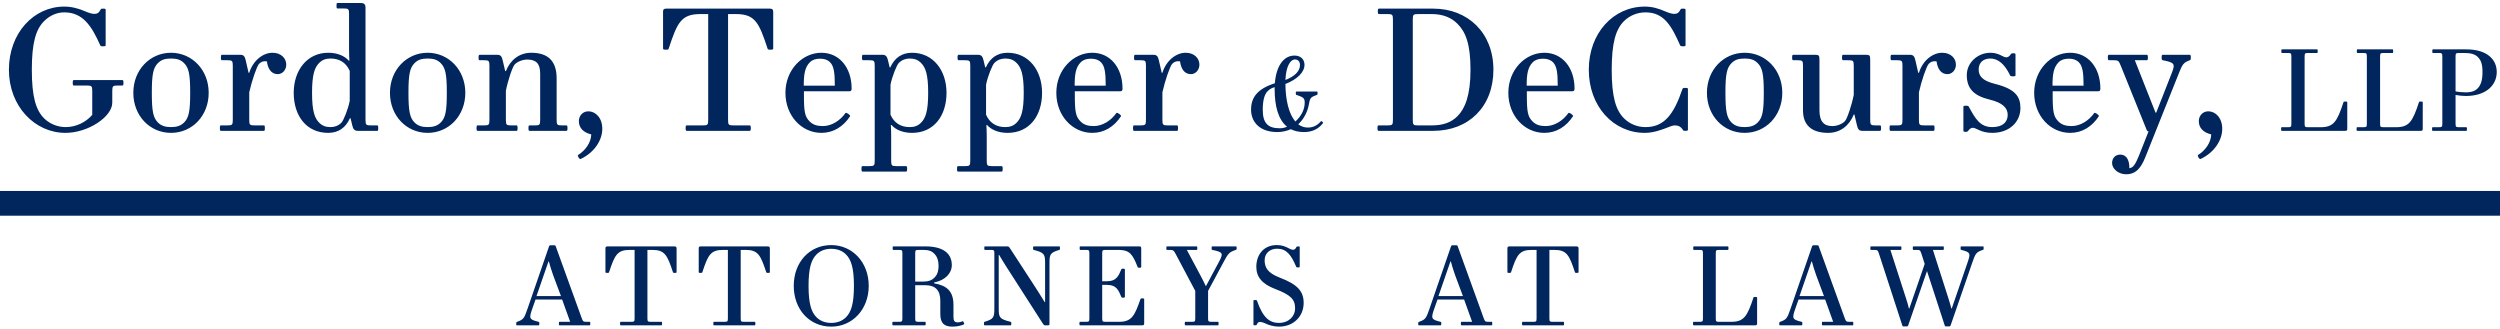
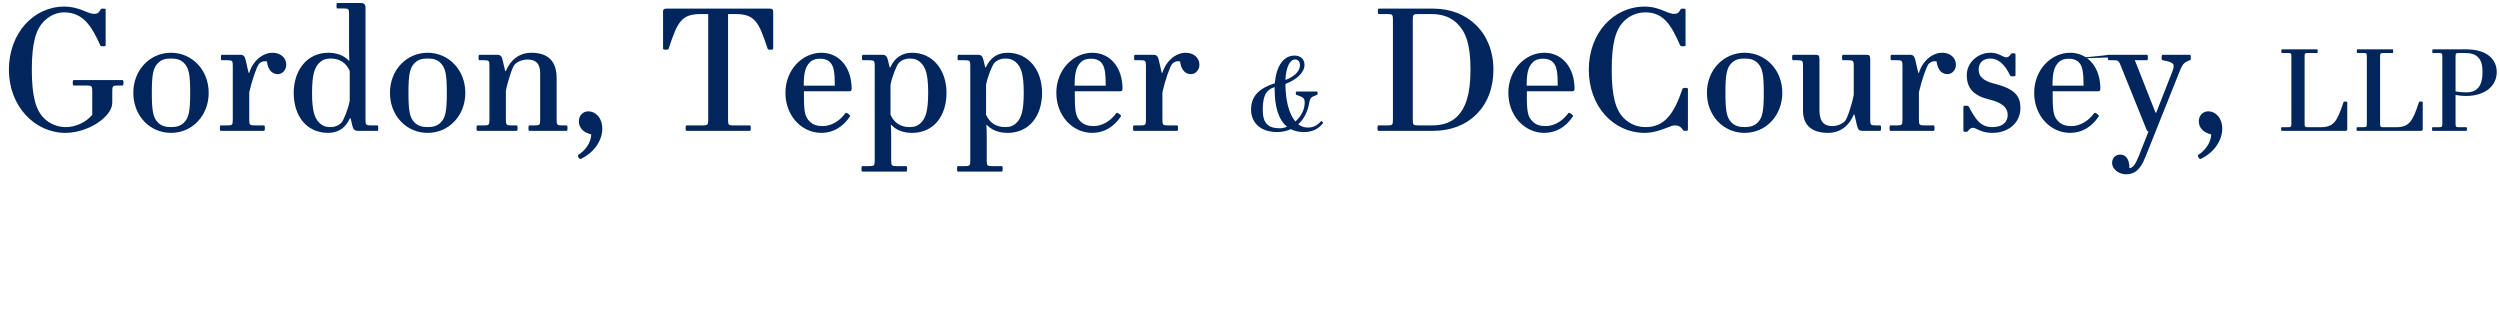
<svg xmlns="http://www.w3.org/2000/svg" width="707px" height="93px" viewBox="0 0 707 93" version="1.1">
  <title>original (79)</title>
  <desc>Created with Sketch.</desc>
  <g id="Page-1" stroke="none" stroke-width="1" fill="none" fill-rule="evenodd">
    <g id="original-(79)" fill="#01265D" fill-rule="nonzero">
-       <path d="M2.52,19.72 C2.52,9.352 9.528,1.864 18.168,1.864 C20.28,1.864 22.248,2.392 24.216,3.256 C25.08,3.64 26.088,3.928 26.616,3.928 C27.528,3.928 27.96,3.64 28.44,2.728 C28.536,2.536 28.584,2.44 29.16,2.44 C29.736,2.44 29.88,2.536 29.88,2.728 L29.88,12.808 C29.88,13 29.736,13.096 29.16,13.096 C28.584,13.096 28.44,13 28.344,12.808 C25.896,7.288 23.4,3.496 18.168,3.496 C16.104,3.496 14.088,4.36 12.456,5.992 C10.152,8.296 9,12.088 9,19.72 C9,27.352 10.152,31.144 12.456,33.448 C14.088,35.08 16.392,35.944 18.552,35.944 C21.576,35.944 24.36,34.504 26.088,32.488 L26.088,25.768 C26.088,24.328 25.944,24.184 24.504,24.184 L20.856,24.184 C20.664,24.184 20.568,23.992 20.568,23.416 C20.568,22.84 20.664,22.648 20.856,22.648 L34.632,22.648 C34.824,22.648 34.92,22.84 34.92,23.416 C34.92,23.992 34.824,24.184 34.632,24.184 L33.336,24.184 C31.896,24.184 31.752,24.328 31.752,25.768 L31.752,29.032 C31.752,33.016 24.936,37.576 18.504,37.576 C9.864,37.576 2.52,30.088 2.52,19.72 Z M59.016,26.248 C59.016,32.728 54.36,37.576 48.36,37.576 C42.36,37.576 37.704,32.728 37.704,26.248 C37.704,19.72 42.456,14.92 48.36,14.92 C54.264,14.92 59.016,19.72 59.016,26.248 Z M42.936,26.248 C42.936,31.48 43.32,33.304 44.664,34.648 C45.576,35.56 46.728,35.944 48.36,35.944 C49.992,35.944 51.144,35.56 52.056,34.648 C53.4,33.304 53.784,31.48 53.784,26.248 C53.784,21.016 53.4,19.192 52.056,17.848 C51.144,16.936 50.136,16.552 48.36,16.552 C46.584,16.552 45.576,16.936 44.664,17.848 C43.32,19.192 42.936,21.016 42.936,26.248 Z M80.952,18.28 C80.952,19.864 79.8,20.968 78.552,20.968 C76.584,20.968 75.72,19.24 75.48,17.368 C75.288,17.32 75.144,17.32 74.856,17.32 C74.376,17.32 73.8,17.512 73.272,18.04 C72.648,18.664 71.208,22.84 70.488,26.104 L70.488,33.88 C70.488,35.32 70.632,35.464 72.072,35.464 L74.664,35.464 C74.808,35.464 74.904,35.608 74.904,36.232 C74.904,36.856 74.808,37 74.664,37 L62.424,37 C62.28,37 62.184,36.856 62.184,36.232 C62.184,35.608 62.28,35.464 62.424,35.464 L64.248,35.464 C65.688,35.464 65.832,35.32 65.832,33.88 L65.832,18.616 C65.832,17.176 65.688,17.032 64.248,17.032 L62.76,17.032 C62.568,17.032 62.472,16.888 62.472,16.264 C62.472,15.64 62.568,15.496 62.76,15.496 L67.992,15.496 C68.952,15.496 69.24,16.024 69.48,17.032 L70.296,20.584 L70.488,20.584 C71.592,17.032 74.424,14.92 77.064,14.92 C79.512,14.92 80.952,16.504 80.952,18.28 Z M83.064,26.248 C83.064,19.816 86.904,14.92 92.808,14.92 C95.4,14.92 97.416,15.784 98.664,17.176 L98.808,17.128 C98.76,16.408 98.712,15.208 98.712,13.912 L98.712,3.976 C98.712,2.536 98.568,2.392 97.128,2.392 L95.4,2.392 C95.208,2.392 95.16,2.2 95.16,1.624 C95.16,1.048 95.208,0.856 95.4,0.856 L102.024,0.856 C102.984,0.856 103.368,1.192 103.368,2.248 L103.368,33.88 C103.368,35.32 103.512,35.464 104.952,35.464 L106.728,35.464 C106.92,35.464 106.968,35.656 106.968,36.232 C106.968,36.808 106.92,37 106.728,37 L101.16,37 C100.2,37 99.864,36.472 99.624,35.464 L99.144,33.448 L98.952,33.448 C97.752,36.136 95.688,37.576 92.808,37.576 C86.664,37.576 83.064,32.776 83.064,26.248 Z M88.248,26.248 C88.248,31.528 89.016,33.448 90.264,34.696 C91.128,35.56 92.088,35.944 93.48,35.944 C94.632,35.944 95.688,35.56 96.552,34.696 C97.128,34.12 98.472,30.856 98.904,28.504 L98.904,20.056 C97.848,17.656 95.928,16.552 93.48,16.552 C92.088,16.552 91.128,16.936 90.264,17.8 C89.016,19.048 88.248,20.968 88.248,26.248 Z M131.592,26.248 C131.592,32.728 126.936,37.576 120.936,37.576 C114.936,37.576 110.28,32.728 110.28,26.248 C110.28,19.72 115.032,14.92 120.936,14.92 C126.84,14.92 131.592,19.72 131.592,26.248 Z M115.512,26.248 C115.512,31.48 115.896,33.304 117.24,34.648 C118.152,35.56 119.304,35.944 120.936,35.944 C122.568,35.944 123.72,35.56 124.632,34.648 C125.976,33.304 126.36,31.48 126.36,26.248 C126.36,21.016 125.976,19.192 124.632,17.848 C123.72,16.936 122.712,16.552 120.936,16.552 C119.16,16.552 118.152,16.936 117.24,17.848 C115.896,19.192 115.512,21.016 115.512,26.248 Z M134.76,36.232 C134.76,35.608 134.856,35.464 135.048,35.464 L136.824,35.464 C138.264,35.464 138.408,35.32 138.408,33.88 L138.408,18.616 C138.408,17.176 138.264,17.032 136.824,17.032 L135.624,17.032 C135.432,17.032 135.336,16.888 135.336,16.264 C135.336,15.688 135.432,15.496 135.624,15.496 L140.664,15.496 C141.624,15.496 141.912,16.024 142.152,17.032 L142.872,20.104 L143.064,20.104 C144.312,16.984 146.808,14.92 150.264,14.92 C154.776,14.92 157.416,17.08 157.416,22.12 L157.416,33.88 C157.416,35.32 157.56,35.464 159,35.464 L160.2,35.464 C160.392,35.464 160.488,35.608 160.488,36.232 C160.488,36.856 160.392,37 160.2,37 L149.736,37 C149.544,37 149.448,36.856 149.448,36.232 C149.448,35.608 149.544,35.464 149.736,35.464 L151.176,35.464 C152.616,35.464 152.76,35.32 152.76,33.88 L152.76,20.824 C152.76,18.04 151.656,16.84 149.112,16.84 C147.816,16.84 146.328,17.416 145.56,18.232 C144.936,18.856 143.592,22.888 143.064,25.672 L143.064,33.88 C143.064,35.32 143.208,35.464 144.648,35.464 L146.088,35.464 C146.28,35.464 146.376,35.608 146.376,36.232 C146.376,36.856 146.28,37 146.088,37 L135.048,37 C134.856,37 134.76,36.856 134.76,36.232 Z M163.704,34.264 C163.704,32.68 164.856,31.48 166.392,31.48 C168.408,31.48 170.328,33.304 170.328,36.424 C170.328,39.784 167.928,43.24 164.184,44.968 C163.848,45.112 163.176,44.008 163.512,43.816 C165.528,42.568 167.16,40.312 167.208,38.008 C164.952,37.48 163.704,36.136 163.704,34.264 Z M193.896,36.232 C193.896,35.656 193.992,35.464 194.184,35.464 L198.696,35.464 C200.136,35.464 200.28,35.32 200.28,33.88 L200.28,3.976 L198.12,3.976 C192.648,3.976 191.544,6.328 189.096,13.768 C189.048,13.96 188.904,14.056 188.328,14.056 C187.752,14.056 187.512,13.96 187.512,13.768 L187.512,3.256 C187.512,2.632 187.8,2.44 188.424,2.44 L217.752,2.44 C218.424,2.44 218.664,2.728 218.664,3.352 L218.664,13.768 C218.664,13.96 218.424,14.056 217.848,14.056 C217.272,14.056 217.128,13.96 217.08,13.768 C214.632,6.328 213.528,3.976 208.056,3.976 L205.896,3.976 L205.896,33.88 C205.896,35.32 206.04,35.464 207.48,35.464 L212.04,35.464 C212.232,35.464 212.328,35.656 212.328,36.232 C212.328,36.808 212.232,37 212.04,37 L194.184,37 C193.992,37 193.896,36.808 193.896,36.232 Z M222.12,26.248 C222.12,19.72 226.92,14.92 232.296,14.92 C237.384,14.92 240.84,19.144 240.84,25.048 C240.84,25.672 240.648,25.816 240.072,25.816 L227.352,25.816 L227.352,26.968 C227.352,31.72 227.64,33.016 228.984,34.36 C229.896,35.272 231.048,35.656 232.68,35.656 C235.176,35.656 237.576,34.12 239.112,31.96 C239.304,31.672 240.6,32.584 240.408,32.872 C238.488,35.8 235.704,37.576 232.296,37.576 C226.68,37.576 222.12,32.728 222.12,26.248 Z M231.912,16.6 C230.712,16.6 229.752,16.888 229.032,17.608 C227.592,19.048 227.304,21.064 227.304,24.232 L236.088,24.232 C236.088,20.488 235.8,18.664 234.744,17.608 C234.024,16.888 233.112,16.6 231.912,16.6 Z M243.624,47.752 C243.624,47.128 243.72,46.984 243.912,46.984 L245.784,46.984 C247.224,46.984 247.368,46.84 247.368,45.4 L247.368,18.616 C247.368,17.176 247.224,17.032 245.784,17.032 L244.056,17.032 C243.864,17.032 243.768,16.84 243.768,16.264 C243.768,15.688 243.864,15.496 244.056,15.496 L249.576,15.496 C250.536,15.496 250.872,16.024 251.112,17.032 L251.592,19.048 L251.784,19.048 C252.984,16.36 255.048,14.92 257.928,14.92 C263.832,14.92 267.672,19.816 267.672,26.248 C267.672,32.776 264.072,37.576 257.928,37.576 C255.336,37.576 253.32,36.712 252.072,35.32 L251.928,35.368 C251.976,36.088 252.024,37.288 252.024,38.584 L252.024,45.4 C252.024,46.84 252.168,46.984 253.608,46.984 L256.248,46.984 C256.44,46.984 256.536,47.128 256.536,47.752 C256.536,48.376 256.44,48.52 256.248,48.52 L243.912,48.52 C243.72,48.52 243.624,48.376 243.624,47.752 Z M262.488,26.248 C262.488,20.968 261.72,19.048 260.472,17.8 C259.608,16.936 258.648,16.552 257.256,16.552 C256.104,16.552 255.048,16.936 254.184,17.8 C253.608,18.376 252.264,21.64 251.832,23.992 L251.832,32.44 C252.888,34.84 254.808,35.944 257.256,35.944 C258.648,35.944 259.608,35.56 260.472,34.696 C261.72,33.448 262.488,31.528 262.488,26.248 Z M270.648,47.752 C270.648,47.128 270.744,46.984 270.936,46.984 L272.808,46.984 C274.248,46.984 274.392,46.84 274.392,45.4 L274.392,18.616 C274.392,17.176 274.248,17.032 272.808,17.032 L271.08,17.032 C270.888,17.032 270.792,16.84 270.792,16.264 C270.792,15.688 270.888,15.496 271.08,15.496 L276.6,15.496 C277.56,15.496 277.896,16.024 278.136,17.032 L278.616,19.048 L278.808,19.048 C280.008,16.36 282.072,14.92 284.952,14.92 C290.856,14.92 294.696,19.816 294.696,26.248 C294.696,32.776 291.096,37.576 284.952,37.576 C282.36,37.576 280.344,36.712 279.096,35.32 L278.952,35.368 C279,36.088 279.048,37.288 279.048,38.584 L279.048,45.4 C279.048,46.84 279.192,46.984 280.632,46.984 L283.272,46.984 C283.464,46.984 283.56,47.128 283.56,47.752 C283.56,48.376 283.464,48.52 283.272,48.52 L270.936,48.52 C270.744,48.52 270.648,48.376 270.648,47.752 Z M289.512,26.248 C289.512,20.968 288.744,19.048 287.496,17.8 C286.632,16.936 285.672,16.552 284.28,16.552 C283.128,16.552 282.072,16.936 281.208,17.8 C280.632,18.376 279.288,21.64 278.856,23.992 L278.856,32.44 C279.912,34.84 281.832,35.944 284.28,35.944 C285.672,35.944 286.632,35.56 287.496,34.696 C288.744,33.448 289.512,31.528 289.512,26.248 Z M298.728,26.248 C298.728,19.72 303.528,14.92 308.904,14.92 C313.992,14.92 317.448,19.144 317.448,25.048 C317.448,25.672 317.256,25.816 316.68,25.816 L303.96,25.816 L303.96,26.968 C303.96,31.72 304.248,33.016 305.592,34.36 C306.504,35.272 307.656,35.656 309.288,35.656 C311.784,35.656 314.184,34.12 315.72,31.96 C315.912,31.672 317.208,32.584 317.016,32.872 C315.096,35.8 312.312,37.576 308.904,37.576 C303.288,37.576 298.728,32.728 298.728,26.248 Z M308.52,16.6 C307.32,16.6 306.36,16.888 305.64,17.608 C304.2,19.048 303.912,21.064 303.912,24.232 L312.696,24.232 C312.696,20.488 312.408,18.664 311.352,17.608 C310.632,16.888 309.72,16.6 308.52,16.6 Z M339.192,18.28 C339.192,19.864 338.04,20.968 336.792,20.968 C334.824,20.968 333.96,19.24 333.72,17.368 C333.528,17.32 333.384,17.32 333.096,17.32 C332.616,17.32 332.04,17.512 331.512,18.04 C330.888,18.664 329.448,22.84 328.728,26.104 L328.728,33.88 C328.728,35.32 328.872,35.464 330.312,35.464 L332.904,35.464 C333.048,35.464 333.144,35.608 333.144,36.232 C333.144,36.856 333.048,37 332.904,37 L320.664,37 C320.52,37 320.424,36.856 320.424,36.232 C320.424,35.608 320.52,35.464 320.664,35.464 L322.488,35.464 C323.928,35.464 324.072,35.32 324.072,33.88 L324.072,18.616 C324.072,17.176 323.928,17.032 322.488,17.032 L321,17.032 C320.808,17.032 320.712,16.888 320.712,16.264 C320.712,15.64 320.808,15.496 321,15.496 L326.232,15.496 C327.192,15.496 327.48,16.024 327.72,17.032 L328.536,20.584 L328.728,20.584 C329.832,17.032 332.664,14.92 335.304,14.92 C337.752,14.92 339.192,16.504 339.192,18.28 Z M353.801,30.997 C353.801,27.604 355.541,25.139 360.529,23.544 C360.906,18.759 362.936,15.714 366.097,15.714 C367.808,15.714 368.91,16.758 368.91,18.324 C368.91,20.383 366.938,22.413 363.516,23.747 C363.545,28.329 364.502,32.244 366.329,34.361 C367.866,32.998 368.968,31.084 368.968,29.083 C368.968,27.836 368.765,27.546 366.619,26.821 C366.503,26.792 366.445,26.705 366.445,26.357 C366.445,26.009 366.503,25.893 366.619,25.893 L372.448,25.893 C372.564,25.893 372.622,26.009 372.622,26.357 C372.622,26.705 372.564,26.763 372.448,26.821 C370.621,27.488 370.476,27.662 370.157,29.489 C369.78,31.635 368.736,33.665 367.141,35.144 C367.924,35.753 368.823,36.072 369.838,36.072 C371.462,36.072 372.564,35.434 373.579,34.274 C373.724,34.129 374.275,34.651 374.159,34.796 C372.767,36.623 370.911,37.348 368.765,37.348 C367.315,37.348 366.068,37.058 365.053,36.536 C363.922,37.029 362.646,37.348 361.225,37.348 C356.15,37.348 353.801,34.419 353.801,30.997 Z M361.892,36.275 C362.588,36.275 363.284,36.13 363.98,35.84 C361.457,33.81 360.471,29.924 360.471,25.255 L360.471,24.646 C359.514,24.907 358.992,25.284 358.441,25.835 C357.629,26.647 357.107,28.329 357.107,30.997 C357.107,33.027 357.484,34.303 358.354,35.173 C359.05,35.869 360.181,36.275 361.892,36.275 Z M366.242,16.816 C364.908,16.816 363.69,18.73 363.516,22.616 C365.865,21.717 367.634,20.267 367.634,18.411 C367.634,17.425 367.083,16.816 366.242,16.816 Z M389.552,36.232 C389.552,35.656 389.648,35.464 389.84,35.464 L392.336,35.464 C393.776,35.464 393.92,35.32 393.92,33.88 L393.92,5.56 C393.92,4.12 393.776,3.976 392.336,3.976 L389.936,3.976 C389.744,3.976 389.648,3.784 389.648,3.208 C389.648,2.632 389.744,2.44 389.936,2.44 L405.344,2.44 C415.088,2.44 422.336,9.256 422.336,19.72 C422.336,30.184 415.328,37 405.344,37 L389.84,37 C389.648,37 389.552,36.808 389.552,36.232 Z M415.856,19.72 C415.856,12.472 414.512,9.064 412.16,6.712 C410.432,4.984 408.08,3.976 404.864,3.976 L401.12,3.976 C399.68,3.976 399.536,4.12 399.536,5.56 L399.536,33.88 C399.536,35.32 399.68,35.464 401.12,35.464 L404.864,35.464 C408.176,35.464 410.432,34.6 412.16,32.872 C414.32,30.712 415.856,26.968 415.856,19.72 Z M426.56,26.248 C426.56,19.72 431.36,14.92 436.736,14.92 C441.824,14.92 445.28,19.144 445.28,25.048 C445.28,25.672 445.088,25.816 444.512,25.816 L431.792,25.816 L431.792,26.968 C431.792,31.72 432.08,33.016 433.424,34.36 C434.336,35.272 435.488,35.656 437.12,35.656 C439.616,35.656 442.016,34.12 443.552,31.96 C443.744,31.672 445.04,32.584 444.848,32.872 C442.928,35.8 440.144,37.576 436.736,37.576 C431.12,37.576 426.56,32.728 426.56,26.248 Z M436.352,16.6 C435.152,16.6 434.192,16.888 433.472,17.608 C432.032,19.048 431.744,21.064 431.744,24.232 L440.528,24.232 C440.528,20.488 440.24,18.664 439.184,17.608 C438.464,16.888 437.552,16.6 436.352,16.6 Z M449.312,19.72 C449.312,9.352 456.272,1.864 465.152,1.864 C467.264,1.864 469.04,2.392 471.008,3.256 C471.872,3.64 472.88,3.928 473.408,3.928 C474.32,3.928 474.752,3.64 475.232,2.728 C475.328,2.536 475.376,2.44 475.952,2.44 C476.528,2.44 476.672,2.536 476.672,2.728 L476.672,12.808 C476.672,13 476.528,13.096 475.952,13.096 C475.376,13.096 475.232,13 475.136,12.808 C472.688,7.288 470.576,3.496 465.344,3.496 C463.088,3.496 460.88,4.36 459.248,5.992 C456.944,8.296 455.792,12.088 455.792,19.72 C455.792,27.352 456.944,31.144 459.248,33.448 C460.88,35.08 463.088,35.944 465.344,35.944 C470.576,35.944 473.312,32.488 475.808,25.144 C475.856,24.952 476.048,24.856 476.624,24.856 C477.2,24.856 477.344,24.952 477.344,25.144 L477.344,36.712 C477.344,36.904 477.2,37 476.624,37 C476.048,37 476,36.904 475.904,36.712 C475.328,35.8 474.608,35.464 473.696,35.464 C473.072,35.464 472.448,35.704 471.872,35.944 C470.144,36.616 467.744,37.576 465.152,37.576 C456.272,37.576 449.312,30.088 449.312,19.72 Z M504.032,26.248 C504.032,32.728 499.376,37.576 493.376,37.576 C487.376,37.576 482.72,32.728 482.72,26.248 C482.72,19.72 487.472,14.92 493.376,14.92 C499.28,14.92 504.032,19.72 504.032,26.248 Z M487.952,26.248 C487.952,31.48 488.336,33.304 489.68,34.648 C490.592,35.56 491.744,35.944 493.376,35.944 C495.008,35.944 496.16,35.56 497.072,34.648 C498.416,33.304 498.8,31.48 498.8,26.248 C498.8,21.016 498.416,19.192 497.072,17.848 C496.16,16.936 495.152,16.552 493.376,16.552 C491.6,16.552 490.592,16.936 489.68,17.848 C488.336,19.192 487.952,21.016 487.952,26.248 Z M518.192,35.656 C519.488,35.656 520.976,35.08 521.744,34.264 C522.368,33.64 523.712,29.608 524.24,26.824 L524.24,18.616 C524.24,17.176 524.096,17.032 522.656,17.032 L521.216,17.032 C521.024,17.032 520.928,16.888 520.928,16.264 C520.928,15.64 521.024,15.496 521.216,15.496 L527.6,15.496 C528.752,15.496 528.896,15.64 528.896,17.032 L528.896,33.88 C528.896,35.32 529.04,35.464 530.48,35.464 L531.68,35.464 C531.872,35.464 531.968,35.608 531.968,36.232 C531.968,36.808 531.872,37 531.68,37 L526.64,37 C525.68,37 525.392,36.472 525.152,35.464 L524.432,32.392 L524.24,32.392 C522.992,35.512 520.448,37.576 516.992,37.576 C512.768,37.576 509.888,35.752 509.888,31.24 L509.888,18.616 C509.888,17.176 509.744,17.032 508.304,17.032 L507.104,17.032 C506.912,17.032 506.816,16.888 506.816,16.264 C506.816,15.64 506.912,15.496 507.104,15.496 L513.248,15.496 C514.4,15.496 514.544,15.64 514.544,17.032 L514.544,31.192 C514.544,34.504 515.936,35.656 518.192,35.656 Z M553.136,18.28 C553.136,19.864 551.984,20.968 550.736,20.968 C548.768,20.968 547.904,19.24 547.664,17.368 C547.472,17.32 547.328,17.32 547.04,17.32 C546.56,17.32 545.984,17.512 545.456,18.04 C544.832,18.664 543.392,22.84 542.672,26.104 L542.672,33.88 C542.672,35.32 542.816,35.464 544.256,35.464 L546.848,35.464 C546.992,35.464 547.088,35.608 547.088,36.232 C547.088,36.856 546.992,37 546.848,37 L534.608,37 C534.464,37 534.368,36.856 534.368,36.232 C534.368,35.608 534.464,35.464 534.608,35.464 L536.432,35.464 C537.872,35.464 538.016,35.32 538.016,33.88 L538.016,18.616 C538.016,17.176 537.872,17.032 536.432,17.032 L534.944,17.032 C534.752,17.032 534.656,16.888 534.656,16.264 C534.656,15.64 534.752,15.496 534.944,15.496 L540.176,15.496 C541.136,15.496 541.424,16.024 541.664,17.032 L542.48,20.584 L542.672,20.584 C543.776,17.032 546.608,14.92 549.248,14.92 C551.696,14.92 553.136,16.504 553.136,18.28 Z M556.208,21.208 C556.208,17.704 559.328,14.92 562.88,14.92 C565.376,14.92 566.384,16.216 567.392,16.216 C567.872,16.216 568.304,15.88 568.64,15.352 C568.784,15.16 568.88,15.064 569.264,15.064 C569.84,15.064 569.984,15.16 569.984,15.352 L569.984,21.304 C569.984,21.496 569.84,21.592 569.264,21.592 C568.688,21.592 568.544,21.496 568.448,21.304 C566.96,18.184 565.088,16.552 562.88,16.552 C560.816,16.552 559.568,17.752 559.568,19.624 C559.568,21.544 560.672,22.84 564.128,23.704 C569.888,25.144 571.376,27.256 571.376,30.568 C571.376,34.408 568.352,37.576 563.408,37.576 C560.144,37.576 558.944,36.136 557.888,36.136 C557.504,36.136 556.976,36.424 556.592,37 C556.448,37.192 556.352,37.288 555.968,37.288 C555.392,37.288 555.248,37.192 555.248,37 L555.248,30.184 C555.248,29.992 555.392,29.896 555.968,29.896 C556.544,29.896 556.688,29.992 556.784,30.184 C558.656,33.64 560,35.944 563.408,35.944 C566.432,35.944 567.776,34.456 567.776,32.488 C567.776,30.616 566.48,29.08 562.688,28.168 C558.08,27.064 556.208,24.952 556.208,21.208 Z M575.264,26.248 C575.264,19.72 580.064,14.92 585.44,14.92 C590.528,14.92 593.984,19.144 593.984,25.048 C593.984,25.672 593.792,25.816 593.216,25.816 L580.496,25.816 L580.496,26.968 C580.496,31.72 580.784,33.016 582.128,34.36 C583.04,35.272 584.192,35.656 585.824,35.656 C588.32,35.656 590.72,34.12 592.256,31.96 C592.448,31.672 593.744,32.584 593.552,32.872 C591.632,35.8 588.848,37.576 585.44,37.576 C579.824,37.576 575.264,32.728 575.264,26.248 Z M585.056,16.6 C583.856,16.6 582.896,16.888 582.176,17.608 C580.736,19.048 580.448,21.064 580.448,24.232 L589.232,24.232 C589.232,20.488 588.944,18.664 587.888,17.608 C587.168,16.888 586.256,16.6 585.056,16.6 Z M596.096,16.264 C596.096,15.688 596.192,15.496 596.384,15.496 L607.136,15.496 C607.328,15.496 607.424,15.688 607.424,16.264 C607.424,16.84 607.328,17.032 607.136,17.032 L603.728,17.032 L609.584,31.864 L609.776,31.864 L614.144,20.728 C615.152,18.136 615.152,17.704 611.6,17.032 C611.408,16.984 611.312,16.84 611.312,16.264 C611.312,15.688 611.408,15.496 611.6,15.496 L619.28,15.496 C619.472,15.496 619.568,15.688 619.568,16.264 C619.568,16.84 619.472,16.984 619.28,17.032 C617.456,17.704 617.168,18.184 616.064,21.016 L606.704,44.44 C605.312,47.944 603.728,49.288 601.28,49.288 C598.976,49.288 597.296,47.656 597.296,46.12 C597.296,44.728 598.208,43.72 599.6,43.72 C601.184,43.72 602.192,44.968 602.192,47.56 C603.152,47.464 603.824,46.696 604.88,44.056 L607.616,37.144 C607.328,37.144 607.232,37.048 607.088,36.76 L599.744,18.568 C599.168,17.128 599.024,17.032 597.584,17.032 L596.384,17.032 C596.192,17.032 596.096,16.84 596.096,16.264 Z M621.824,34.264 C621.824,32.68 622.976,31.48 624.512,31.48 C626.528,31.48 628.448,33.304 628.448,36.424 C628.448,39.784 626.048,43.24 622.304,44.968 C621.968,45.112 621.296,44.008 621.632,43.816 C623.648,42.568 625.28,40.312 625.328,38.008 C623.072,37.48 621.824,36.136 621.824,34.264 Z M645.088,36.488 C645.088,36.072 645.152,35.976 645.28,35.976 L646.944,35.976 C647.904,35.976 648,35.88 648,34.92 L648,16.04 C648,15.08 647.904,14.984 646.944,14.984 L645.344,14.984 C645.216,14.984 645.152,14.888 645.152,14.472 C645.152,14.056 645.216,13.96 645.344,13.96 L655.264,13.96 C655.392,13.96 655.456,14.056 655.456,14.472 C655.456,14.888 655.392,14.984 655.264,14.984 L652.8,14.984 C651.84,14.984 651.744,15.08 651.744,16.04 L651.744,34.92 C651.744,35.88 651.84,35.976 652.8,35.976 L656.224,35.976 C659.968,35.976 660.928,34.408 662.752,28.872 C662.784,28.744 662.88,28.712 663.296,28.712 C663.68,28.712 663.808,28.776 663.808,28.904 L663.808,36.392 C663.808,36.84 663.712,37 663.264,37 L645.28,37 C645.152,37 645.088,36.904 645.088,36.488 Z M666.432,36.488 C666.432,36.072 666.496,35.976 666.624,35.976 L668.288,35.976 C669.248,35.976 669.344,35.88 669.344,34.92 L669.344,16.04 C669.344,15.08 669.248,14.984 668.288,14.984 L666.688,14.984 C666.56,14.984 666.496,14.888 666.496,14.472 C666.496,14.056 666.56,13.96 666.688,13.96 L676.608,13.96 C676.736,13.96 676.8,14.056 676.8,14.472 C676.8,14.888 676.736,14.984 676.608,14.984 L674.144,14.984 C673.184,14.984 673.088,15.08 673.088,16.04 L673.088,34.92 C673.088,35.88 673.184,35.976 674.144,35.976 L677.568,35.976 C681.312,35.976 682.272,34.408 684.096,28.872 C684.128,28.744 684.224,28.712 684.64,28.712 C685.024,28.712 685.152,28.776 685.152,28.904 L685.152,36.392 C685.152,36.84 685.056,37 684.608,37 L666.624,37 C666.496,37 666.432,36.904 666.432,36.488 Z M706.08,20.36 C706.08,24.168 702.976,27.144 697.312,27.144 C696.512,27.144 695.424,27.048 694.432,26.856 L694.432,34.92 C694.432,35.88 694.528,35.976 695.488,35.976 L697.472,35.976 C697.6,35.976 697.664,36.104 697.664,36.488 C697.664,36.872 697.6,37 697.472,37 L687.968,37 C687.84,37 687.776,36.872 687.776,36.488 C687.776,36.104 687.84,35.976 687.968,35.976 L689.632,35.976 C690.592,35.976 690.688,35.88 690.688,34.92 L690.688,16.04 C690.688,15.08 690.592,14.984 689.632,14.984 L688.032,14.984 C687.904,14.984 687.84,14.856 687.84,14.472 C687.84,14.088 687.904,13.96 688.032,13.96 L697.472,13.96 C703.328,13.96 706.08,16.808 706.08,20.36 Z M702.048,20.36 C702.048,17.992 701.568,16.968 700.672,16.072 C700,15.4 698.816,14.984 697.024,14.984 L695.488,14.984 C694.528,14.984 694.432,15.08 694.432,16.04 L694.432,25.832 C695.008,25.992 696.512,26.12 697.312,26.12 C699.072,26.12 700.032,25.64 700.608,25.064 C701.536,24.136 702.048,22.824 702.048,20.36 Z" id="Gordon,Tepper&amp;DeCoursey,LLP" />
-       <path d="M145.987,91.504 C145.987,91.132 146.049,91.07 146.235,91.008 C148.095,90.357 148.25,89.985 149.18,87.319 L155.287,69.618 C155.349,69.463 155.473,69.37 155.628,69.37 L156.837,69.37 C157.023,69.37 157.085,69.432 157.147,69.618 L164.525,90.016 C164.866,90.946 164.99,91.008 165.92,91.008 L166.788,91.008 C166.881,91.008 166.943,91.132 166.943,91.504 C166.943,91.876 166.881,92 166.788,92 L158.201,92 C158.108,92 158.046,91.876 158.046,91.504 C158.046,91.132 158.108,91.008 158.232,91.008 L161.239,91.008 L158.976,84.715 L151.443,84.715 L150.482,87.443 C149.583,90.047 149.645,90.357 152.311,91.008 C152.466,91.039 152.528,91.132 152.528,91.504 C152.528,91.876 152.466,92 152.342,92 L146.142,92 C146.018,92 145.987,91.876 145.987,91.504 Z M155.101,73.958 L151.722,83.723 L158.635,83.723 L156.434,77.833 C156.062,76.779 155.442,74.888 155.225,73.958 L155.101,73.958 Z M175.342,91.504 C175.342,91.132 175.404,91.008 175.528,91.008 L178.442,91.008 C179.372,91.008 179.465,90.915 179.465,89.985 L179.465,70.672 L178.07,70.672 C174.536,70.672 173.823,72.191 172.242,76.996 C172.211,77.12 172.118,77.182 171.746,77.182 C171.374,77.182 171.219,77.12 171.219,76.996 L171.219,70.207 C171.219,69.804 171.405,69.68 171.808,69.68 L190.749,69.68 C191.183,69.68 191.338,69.866 191.338,70.269 L191.338,76.996 C191.338,77.12 191.183,77.182 190.811,77.182 C190.439,77.182 190.346,77.12 190.315,76.996 C188.734,72.191 188.021,70.672 184.487,70.672 L183.092,70.672 L183.092,89.985 C183.092,90.915 183.185,91.008 184.115,91.008 L187.06,91.008 C187.184,91.008 187.246,91.132 187.246,91.504 C187.246,91.876 187.184,92 187.06,92 L175.528,92 C175.404,92 175.342,91.876 175.342,91.504 Z M201.721,91.504 C201.721,91.132 201.783,91.008 201.907,91.008 L204.821,91.008 C205.751,91.008 205.844,90.915 205.844,89.985 L205.844,70.672 L204.449,70.672 C200.915,70.672 200.202,72.191 198.621,76.996 C198.59,77.12 198.497,77.182 198.125,77.182 C197.753,77.182 197.598,77.12 197.598,76.996 L197.598,70.207 C197.598,69.804 197.784,69.68 198.187,69.68 L217.128,69.68 C217.562,69.68 217.717,69.866 217.717,70.269 L217.717,76.996 C217.717,77.12 217.562,77.182 217.19,77.182 C216.818,77.182 216.725,77.12 216.694,76.996 C215.113,72.191 214.4,70.672 210.866,70.672 L209.471,70.672 L209.471,89.985 C209.471,90.915 209.564,91.008 210.494,91.008 L213.439,91.008 C213.563,91.008 213.625,91.132 213.625,91.504 C213.625,91.876 213.563,92 213.439,92 L201.907,92 C201.783,92 201.721,91.876 201.721,91.504 Z M224.473,80.84 C224.473,74.144 228.937,69.308 235.075,69.308 C241.027,69.308 245.677,74.144 245.677,80.84 C245.677,87.536 241.027,92.372 235.075,92.372 C228.937,92.372 224.473,87.536 224.473,80.84 Z M228.658,80.84 C228.658,85.769 229.402,88.218 230.89,89.706 C231.944,90.76 233.339,91.318 235.075,91.318 C236.811,91.318 238.206,90.76 239.26,89.706 C240.748,88.218 241.492,85.769 241.492,80.84 C241.492,75.911 240.748,73.462 239.26,71.974 C238.206,70.92 236.811,70.362 235.075,70.362 C233.339,70.362 231.944,70.92 230.89,71.974 C229.402,73.462 228.658,75.911 228.658,80.84 Z M269.173,74.981 C269.173,77.275 267.283,79.29 264.183,79.879 L264.183,80.127 C267.685,80.747 269.639,82.266 269.639,86.234 L269.639,89.613 C269.639,90.667 269.887,91.163 270.848,91.163 C271.312,91.163 271.87,91.008 272.243,90.853 C272.459,90.76 272.8,91.628 272.615,91.721 C271.995,92.031 270.755,92.372 269.39,92.372 C267.19,92.372 265.918,91.566 265.918,88.807 L265.918,85.025 C265.918,82.08 264.493,80.654 261.671,80.654 L258.82,80.654 L258.82,89.985 C258.82,90.915 258.913,91.008 259.842,91.008 L261.61,91.008 C261.733,91.008 261.796,91.132 261.796,91.504 C261.796,91.876 261.733,92 261.61,92 L252.526,92 C252.403,92 252.34,91.876 252.34,91.504 C252.34,91.132 252.403,91.008 252.526,91.008 L254.169,91.008 C255.1,91.008 255.192,90.915 255.192,89.985 L255.192,71.695 C255.192,70.765 255.1,70.672 254.169,70.672 L252.619,70.672 C252.495,70.672 252.434,70.548 252.434,70.176 C252.434,69.804 252.495,69.68 252.619,69.68 L261.733,69.68 C267.003,69.68 269.173,71.881 269.173,74.981 Z M265.423,75.167 C265.423,73.493 264.896,72.408 264.214,71.726 C263.531,71.044 262.663,70.672 261.175,70.672 L259.842,70.672 C258.913,70.672 258.82,70.765 258.82,71.695 L258.82,79.631 L261.175,79.631 C262.57,79.631 263.562,79.228 264.276,78.515 C264.957,77.833 265.423,76.841 265.423,75.167 Z M278.255,91.504 C278.255,91.132 278.317,91.039 278.44,91.008 C280.983,90.233 281.2,89.799 281.2,87.257 L281.2,71.695 C281.2,70.765 281.106,70.672 280.176,70.672 L278.534,70.672 C278.409,70.672 278.348,70.548 278.348,70.176 C278.348,69.804 278.409,69.68 278.534,69.68 L284.92,69.68 C285.199,69.68 285.353,69.804 285.539,70.083 L291.957,79.941 C293.166,81.801 294.281,83.537 295.428,85.428 L295.553,85.428 L295.553,74.423 C295.553,71.881 295.336,71.447 292.329,70.672 C292.204,70.641 292.142,70.548 292.142,70.176 C292.142,69.804 292.204,69.68 292.329,69.68 L299.582,69.68 C299.707,69.68 299.769,69.804 299.769,70.176 C299.769,70.548 299.707,70.641 299.582,70.672 C297.01,71.447 296.793,71.881 296.793,74.423 L296.793,91.535 C296.793,91.783 296.762,92 296.452,92 L295.553,92 C295.274,92 295.118,91.845 294.995,91.628 L284.61,75.446 C283.959,74.423 283.183,73.183 282.563,72.098 L282.44,72.098 L282.44,87.257 C282.44,89.799 282.656,90.233 285.818,91.008 C285.942,91.039 286.005,91.132 286.005,91.504 C286.005,91.876 285.942,92 285.818,92 L278.44,92 C278.317,92 278.255,91.876 278.255,91.504 Z M305.253,91.504 C305.253,91.101 305.315,91.008 305.44,91.008 L307.051,91.008 C307.981,91.008 308.075,90.915 308.075,89.985 L308.075,71.695 C308.075,70.765 307.981,70.672 307.051,70.672 L305.502,70.672 C305.377,70.672 305.315,70.548 305.315,70.145 C305.315,69.742 305.377,69.68 305.502,69.68 L322.211,69.68 C322.644,69.68 322.738,69.835 322.738,70.269 L322.738,75.508 C322.738,75.663 322.644,75.725 322.241,75.725 C321.839,75.725 321.776,75.663 321.714,75.508 C320.32,71.881 319.421,70.672 316.32,70.672 L312.724,70.672 C311.795,70.672 311.702,70.765 311.702,71.695 L311.702,79.538 L312.973,79.538 C315.887,79.538 316.351,77.864 317.096,76.19 C317.158,76.035 317.188,75.973 317.591,75.973 C317.995,75.973 318.118,76.035 318.118,76.19 L318.118,83.94 C318.118,84.095 317.995,84.188 317.591,84.188 C317.188,84.188 317.158,84.095 317.096,83.94 C316.351,82.266 315.887,80.561 313.003,80.561 L311.702,80.561 L311.702,89.985 C311.702,90.915 311.795,91.008 312.724,91.008 L316.507,91.008 C320.134,91.008 320.909,89.148 322.521,84.591 C322.582,84.436 322.644,84.374 323.048,84.374 C323.45,84.374 323.575,84.436 323.575,84.591 L323.575,91.411 C323.575,91.845 323.481,92 323.048,92 L305.44,92 C305.315,92 305.253,91.907 305.253,91.504 Z M329.834,70.176 C329.834,69.773 329.897,69.68 330.021,69.68 L338.421,69.68 C338.546,69.68 338.608,69.773 338.608,70.176 C338.608,70.579 338.546,70.672 338.421,70.672 L335.632,70.672 L339.507,77.926 C339.909,78.67 340.56,79.941 340.964,80.84 L341.087,80.84 L344.622,74.237 C346.017,71.633 345.986,71.323 342.824,70.672 C342.7,70.641 342.637,70.548 342.637,70.176 C342.637,69.773 342.7,69.68 342.824,69.68 L349.55,69.68 C349.675,69.68 349.736,69.773 349.736,70.176 C349.736,70.548 349.675,70.61 349.488,70.672 C347.536,71.323 347.318,71.695 345.892,74.361 L341.646,82.266 L341.646,89.985 C341.646,90.915 341.738,91.008 342.668,91.008 L344.435,91.008 C344.56,91.008 344.622,91.101 344.622,91.504 C344.622,91.907 344.56,92 344.435,92 L335.228,92 C335.104,92 335.043,91.907 335.043,91.504 C335.043,91.101 335.104,91.008 335.228,91.008 L336.995,91.008 C337.925,91.008 338.019,90.915 338.019,89.985 L338.019,82.266 L332.408,71.695 C331.911,70.765 331.695,70.672 330.764,70.672 L330.021,70.672 C329.897,70.672 329.834,70.579 329.834,70.176 Z M355.284,75.446 C355.284,72.098 357.329,69.308 361.05,69.308 C362.538,69.308 363.467,69.68 364.615,70.3 C365.017,70.517 365.358,70.641 365.668,70.641 C366.072,70.641 366.32,70.455 366.63,69.866 C366.692,69.742 366.723,69.68 367.094,69.68 C367.466,69.68 367.56,69.742 367.56,69.866 L367.56,75.446 C367.56,75.57 367.466,75.632 367.094,75.632 C366.723,75.632 366.63,75.57 366.567,75.446 C365.142,72.036 363.777,70.331 361.173,70.331 C359.096,70.331 357.639,71.664 357.639,73.555 C357.639,75.632 358.445,77.182 361.918,78.515 C366.909,80.406 368.675,82.359 368.675,85.676 C368.675,89.458 365.824,92.372 361.7,92.372 C360.212,92.372 358.817,91.969 357.485,91.318 C357.113,91.132 356.616,91.039 356.337,91.039 C355.997,91.039 355.717,91.101 355.408,91.814 C355.346,91.938 355.315,92 354.942,92 C354.57,92 354.478,91.938 354.478,91.814 L354.478,85.025 C354.478,84.901 354.57,84.839 354.942,84.839 C355.315,84.839 355.438,84.901 355.469,85.025 C357.175,89.985 359.159,91.318 361.67,91.318 C364.553,91.318 366.257,89.334 366.257,87.257 C366.257,84.653 365.048,83.413 360.584,81.708 C356.957,80.313 355.284,78.36 355.284,75.446 Z M401.065,91.504 C401.065,91.132 401.127,91.07 401.312,91.008 C403.173,90.357 403.327,89.985 404.257,87.319 L410.365,69.618 C410.426,69.463 410.55,69.37 410.705,69.37 L411.914,69.37 C412.101,69.37 412.163,69.432 412.224,69.618 L419.603,90.016 C419.943,90.946 420.067,91.008 420.998,91.008 L421.865,91.008 C421.959,91.008 422.021,91.132 422.021,91.504 C422.021,91.876 421.959,92 421.865,92 L413.279,92 C413.185,92 413.123,91.876 413.123,91.504 C413.123,91.132 413.185,91.008 413.31,91.008 L416.317,91.008 L414.053,84.715 L406.521,84.715 L405.56,87.443 C404.661,90.047 404.723,90.357 407.389,91.008 C407.543,91.039 407.606,91.132 407.606,91.504 C407.606,91.876 407.543,92 407.42,92 L401.219,92 C401.096,92 401.065,91.876 401.065,91.504 Z M410.178,73.958 L406.8,83.723 L413.712,83.723 L411.512,77.833 C411.139,76.779 410.519,74.888 410.303,73.958 L410.178,73.958 Z M430.42,91.504 C430.42,91.132 430.481,91.008 430.606,91.008 L433.519,91.008 C434.45,91.008 434.543,90.915 434.543,89.985 L434.543,70.672 L433.147,70.672 C429.613,70.672 428.901,72.191 427.32,76.996 C427.288,77.12 427.195,77.182 426.824,77.182 C426.452,77.182 426.296,77.12 426.296,76.996 L426.296,70.207 C426.296,69.804 426.483,69.68 426.885,69.68 L445.827,69.68 C446.26,69.68 446.416,69.866 446.416,70.269 L446.416,76.996 C446.416,77.12 446.26,77.182 445.889,77.182 C445.517,77.182 445.423,77.12 445.392,76.996 C443.812,72.191 443.099,70.672 439.565,70.672 L438.17,70.672 L438.17,89.985 C438.17,90.915 438.262,91.008 439.192,91.008 L442.137,91.008 C442.262,91.008 442.324,91.132 442.324,91.504 C442.324,91.876 442.262,92 442.137,92 L430.606,92 C430.481,92 430.42,91.876 430.42,91.504 Z M478.774,91.504 C478.774,91.101 478.836,91.008 478.96,91.008 L480.572,91.008 C481.502,91.008 481.595,90.915 481.595,89.985 L481.595,71.695 C481.595,70.765 481.502,70.672 480.572,70.672 L479.022,70.672 C478.898,70.672 478.836,70.579 478.836,70.176 C478.836,69.773 478.898,69.68 479.022,69.68 L488.632,69.68 C488.756,69.68 488.818,69.773 488.818,70.176 C488.818,70.579 488.756,70.672 488.632,70.672 L486.245,70.672 C485.315,70.672 485.222,70.765 485.222,71.695 L485.222,89.985 C485.222,90.915 485.315,91.008 486.245,91.008 L489.562,91.008 C493.189,91.008 494.119,89.489 495.886,84.126 C495.917,84.002 496.01,83.971 496.413,83.971 C496.785,83.971 496.909,84.033 496.909,84.157 L496.909,91.411 C496.909,91.845 496.816,92 496.382,92 L478.96,92 C478.836,92 478.774,91.907 478.774,91.504 Z M503.169,91.504 C503.169,91.132 503.231,91.07 503.417,91.008 C505.277,90.357 505.432,89.985 506.362,87.319 L512.469,69.618 C512.531,69.463 512.655,69.37 512.81,69.37 L514.019,69.37 C514.205,69.37 514.267,69.432 514.329,69.618 L521.707,90.016 C522.048,90.946 522.172,91.008 523.102,91.008 L523.97,91.008 C524.063,91.008 524.125,91.132 524.125,91.504 C524.125,91.876 524.063,92 523.97,92 L515.383,92 C515.29,92 515.228,91.876 515.228,91.504 C515.228,91.132 515.29,91.008 515.414,91.008 L518.421,91.008 L516.158,84.715 L508.625,84.715 L507.664,87.443 C506.765,90.047 506.827,90.357 509.493,91.008 C509.648,91.039 509.71,91.132 509.71,91.504 C509.71,91.876 509.648,92 509.524,92 L503.324,92 C503.2,92 503.169,91.876 503.169,91.504 Z M512.283,73.958 L508.904,83.723 L515.817,83.723 L513.616,77.833 C513.244,76.779 512.624,74.888 512.407,73.958 L512.283,73.958 Z M540.925,70.176 C540.925,69.804 540.987,69.68 541.08,69.68 L549.574,69.68 C549.667,69.68 549.729,69.804 549.729,70.176 C549.729,70.548 549.667,70.672 549.543,70.672 L546.629,70.672 L551.031,84.436 C551.372,85.49 551.589,86.296 551.837,87.226 L551.961,87.226 L556.425,74.237 C557.324,71.633 557.262,71.323 554.658,70.672 C554.503,70.641 554.441,70.548 554.441,70.176 C554.441,69.804 554.503,69.68 554.627,69.68 L560.827,69.68 C560.951,69.68 560.982,69.804 560.982,70.176 C560.982,70.548 560.92,70.61 560.734,70.672 C558.812,71.323 558.657,71.695 557.727,74.361 L551.62,92.062 C551.558,92.217 551.434,92.31 551.279,92.31 L550.287,92.31 C550.101,92.31 550.039,92.248 549.977,92.062 L544.955,76.655 L539.623,92.062 C539.561,92.217 539.437,92.31 539.282,92.31 L538.29,92.31 C538.104,92.31 538.042,92.248 537.98,92.062 L531.346,71.664 C531.036,70.734 530.912,70.672 529.982,70.672 L529.083,70.672 C528.99,70.672 528.928,70.548 528.928,70.176 C528.928,69.804 528.99,69.68 529.083,69.68 L537.577,69.68 C537.67,69.68 537.732,69.804 537.732,70.176 C537.732,70.548 537.67,70.672 537.546,70.672 L534.601,70.672 L539.034,84.405 C539.375,85.459 539.623,86.296 539.84,87.226 L539.964,87.226 L544.304,74.64 L543.343,71.664 C543.033,70.734 542.909,70.672 541.979,70.672 L541.08,70.672 C540.987,70.672 540.925,70.548 540.925,70.176 Z" id="ATTORNEYSATLAW" />
-       <rect id="Rectangle" x="0" y="54" width="707" height="7" />
+       <path d="M2.52,19.72 C2.52,9.352 9.528,1.864 18.168,1.864 C20.28,1.864 22.248,2.392 24.216,3.256 C25.08,3.64 26.088,3.928 26.616,3.928 C27.528,3.928 27.96,3.64 28.44,2.728 C28.536,2.536 28.584,2.44 29.16,2.44 C29.736,2.44 29.88,2.536 29.88,2.728 L29.88,12.808 C29.88,13 29.736,13.096 29.16,13.096 C28.584,13.096 28.44,13 28.344,12.808 C25.896,7.288 23.4,3.496 18.168,3.496 C16.104,3.496 14.088,4.36 12.456,5.992 C10.152,8.296 9,12.088 9,19.72 C9,27.352 10.152,31.144 12.456,33.448 C14.088,35.08 16.392,35.944 18.552,35.944 C21.576,35.944 24.36,34.504 26.088,32.488 L26.088,25.768 C26.088,24.328 25.944,24.184 24.504,24.184 L20.856,24.184 C20.664,24.184 20.568,23.992 20.568,23.416 C20.568,22.84 20.664,22.648 20.856,22.648 L34.632,22.648 C34.824,22.648 34.92,22.84 34.92,23.416 C34.92,23.992 34.824,24.184 34.632,24.184 L33.336,24.184 C31.896,24.184 31.752,24.328 31.752,25.768 L31.752,29.032 C31.752,33.016 24.936,37.576 18.504,37.576 C9.864,37.576 2.52,30.088 2.52,19.72 Z M59.016,26.248 C59.016,32.728 54.36,37.576 48.36,37.576 C42.36,37.576 37.704,32.728 37.704,26.248 C37.704,19.72 42.456,14.92 48.36,14.92 C54.264,14.92 59.016,19.72 59.016,26.248 Z M42.936,26.248 C42.936,31.48 43.32,33.304 44.664,34.648 C45.576,35.56 46.728,35.944 48.36,35.944 C49.992,35.944 51.144,35.56 52.056,34.648 C53.4,33.304 53.784,31.48 53.784,26.248 C53.784,21.016 53.4,19.192 52.056,17.848 C51.144,16.936 50.136,16.552 48.36,16.552 C46.584,16.552 45.576,16.936 44.664,17.848 C43.32,19.192 42.936,21.016 42.936,26.248 Z M80.952,18.28 C80.952,19.864 79.8,20.968 78.552,20.968 C76.584,20.968 75.72,19.24 75.48,17.368 C75.288,17.32 75.144,17.32 74.856,17.32 C74.376,17.32 73.8,17.512 73.272,18.04 C72.648,18.664 71.208,22.84 70.488,26.104 L70.488,33.88 C70.488,35.32 70.632,35.464 72.072,35.464 L74.664,35.464 C74.808,35.464 74.904,35.608 74.904,36.232 C74.904,36.856 74.808,37 74.664,37 L62.424,37 C62.28,37 62.184,36.856 62.184,36.232 C62.184,35.608 62.28,35.464 62.424,35.464 L64.248,35.464 C65.688,35.464 65.832,35.32 65.832,33.88 L65.832,18.616 C65.832,17.176 65.688,17.032 64.248,17.032 L62.76,17.032 C62.568,17.032 62.472,16.888 62.472,16.264 C62.472,15.64 62.568,15.496 62.76,15.496 L67.992,15.496 C68.952,15.496 69.24,16.024 69.48,17.032 L70.296,20.584 L70.488,20.584 C71.592,17.032 74.424,14.92 77.064,14.92 C79.512,14.92 80.952,16.504 80.952,18.28 Z M83.064,26.248 C83.064,19.816 86.904,14.92 92.808,14.92 C95.4,14.92 97.416,15.784 98.664,17.176 L98.808,17.128 C98.76,16.408 98.712,15.208 98.712,13.912 L98.712,3.976 C98.712,2.536 98.568,2.392 97.128,2.392 L95.4,2.392 C95.208,2.392 95.16,2.2 95.16,1.624 C95.16,1.048 95.208,0.856 95.4,0.856 L102.024,0.856 C102.984,0.856 103.368,1.192 103.368,2.248 L103.368,33.88 C103.368,35.32 103.512,35.464 104.952,35.464 L106.728,35.464 C106.92,35.464 106.968,35.656 106.968,36.232 C106.968,36.808 106.92,37 106.728,37 L101.16,37 C100.2,37 99.864,36.472 99.624,35.464 L99.144,33.448 L98.952,33.448 C97.752,36.136 95.688,37.576 92.808,37.576 C86.664,37.576 83.064,32.776 83.064,26.248 Z M88.248,26.248 C88.248,31.528 89.016,33.448 90.264,34.696 C91.128,35.56 92.088,35.944 93.48,35.944 C94.632,35.944 95.688,35.56 96.552,34.696 C97.128,34.12 98.472,30.856 98.904,28.504 L98.904,20.056 C97.848,17.656 95.928,16.552 93.48,16.552 C92.088,16.552 91.128,16.936 90.264,17.8 C89.016,19.048 88.248,20.968 88.248,26.248 Z M131.592,26.248 C131.592,32.728 126.936,37.576 120.936,37.576 C114.936,37.576 110.28,32.728 110.28,26.248 C110.28,19.72 115.032,14.92 120.936,14.92 C126.84,14.92 131.592,19.72 131.592,26.248 Z M115.512,26.248 C115.512,31.48 115.896,33.304 117.24,34.648 C118.152,35.56 119.304,35.944 120.936,35.944 C122.568,35.944 123.72,35.56 124.632,34.648 C125.976,33.304 126.36,31.48 126.36,26.248 C126.36,21.016 125.976,19.192 124.632,17.848 C123.72,16.936 122.712,16.552 120.936,16.552 C119.16,16.552 118.152,16.936 117.24,17.848 C115.896,19.192 115.512,21.016 115.512,26.248 Z M134.76,36.232 C134.76,35.608 134.856,35.464 135.048,35.464 L136.824,35.464 C138.264,35.464 138.408,35.32 138.408,33.88 L138.408,18.616 C138.408,17.176 138.264,17.032 136.824,17.032 L135.624,17.032 C135.432,17.032 135.336,16.888 135.336,16.264 C135.336,15.688 135.432,15.496 135.624,15.496 L140.664,15.496 C141.624,15.496 141.912,16.024 142.152,17.032 L142.872,20.104 L143.064,20.104 C144.312,16.984 146.808,14.92 150.264,14.92 C154.776,14.92 157.416,17.08 157.416,22.12 L157.416,33.88 C157.416,35.32 157.56,35.464 159,35.464 L160.2,35.464 C160.392,35.464 160.488,35.608 160.488,36.232 C160.488,36.856 160.392,37 160.2,37 L149.736,37 C149.544,37 149.448,36.856 149.448,36.232 C149.448,35.608 149.544,35.464 149.736,35.464 L151.176,35.464 C152.616,35.464 152.76,35.32 152.76,33.88 L152.76,20.824 C152.76,18.04 151.656,16.84 149.112,16.84 C147.816,16.84 146.328,17.416 145.56,18.232 C144.936,18.856 143.592,22.888 143.064,25.672 L143.064,33.88 C143.064,35.32 143.208,35.464 144.648,35.464 L146.088,35.464 C146.28,35.464 146.376,35.608 146.376,36.232 C146.376,36.856 146.28,37 146.088,37 L135.048,37 C134.856,37 134.76,36.856 134.76,36.232 Z M163.704,34.264 C163.704,32.68 164.856,31.48 166.392,31.48 C168.408,31.48 170.328,33.304 170.328,36.424 C170.328,39.784 167.928,43.24 164.184,44.968 C163.848,45.112 163.176,44.008 163.512,43.816 C165.528,42.568 167.16,40.312 167.208,38.008 C164.952,37.48 163.704,36.136 163.704,34.264 Z M193.896,36.232 C193.896,35.656 193.992,35.464 194.184,35.464 L198.696,35.464 C200.136,35.464 200.28,35.32 200.28,33.88 L200.28,3.976 L198.12,3.976 C192.648,3.976 191.544,6.328 189.096,13.768 C189.048,13.96 188.904,14.056 188.328,14.056 C187.752,14.056 187.512,13.96 187.512,13.768 L187.512,3.256 C187.512,2.632 187.8,2.44 188.424,2.44 L217.752,2.44 C218.424,2.44 218.664,2.728 218.664,3.352 L218.664,13.768 C218.664,13.96 218.424,14.056 217.848,14.056 C217.272,14.056 217.128,13.96 217.08,13.768 C214.632,6.328 213.528,3.976 208.056,3.976 L205.896,3.976 L205.896,33.88 C205.896,35.32 206.04,35.464 207.48,35.464 L212.04,35.464 C212.232,35.464 212.328,35.656 212.328,36.232 C212.328,36.808 212.232,37 212.04,37 L194.184,37 C193.992,37 193.896,36.808 193.896,36.232 Z M222.12,26.248 C222.12,19.72 226.92,14.92 232.296,14.92 C237.384,14.92 240.84,19.144 240.84,25.048 C240.84,25.672 240.648,25.816 240.072,25.816 L227.352,25.816 L227.352,26.968 C227.352,31.72 227.64,33.016 228.984,34.36 C229.896,35.272 231.048,35.656 232.68,35.656 C235.176,35.656 237.576,34.12 239.112,31.96 C239.304,31.672 240.6,32.584 240.408,32.872 C238.488,35.8 235.704,37.576 232.296,37.576 C226.68,37.576 222.12,32.728 222.12,26.248 Z M231.912,16.6 C230.712,16.6 229.752,16.888 229.032,17.608 C227.592,19.048 227.304,21.064 227.304,24.232 L236.088,24.232 C236.088,20.488 235.8,18.664 234.744,17.608 C234.024,16.888 233.112,16.6 231.912,16.6 Z M243.624,47.752 C243.624,47.128 243.72,46.984 243.912,46.984 L245.784,46.984 C247.224,46.984 247.368,46.84 247.368,45.4 L247.368,18.616 C247.368,17.176 247.224,17.032 245.784,17.032 L244.056,17.032 C243.864,17.032 243.768,16.84 243.768,16.264 C243.768,15.688 243.864,15.496 244.056,15.496 L249.576,15.496 C250.536,15.496 250.872,16.024 251.112,17.032 L251.592,19.048 L251.784,19.048 C252.984,16.36 255.048,14.92 257.928,14.92 C263.832,14.92 267.672,19.816 267.672,26.248 C267.672,32.776 264.072,37.576 257.928,37.576 C255.336,37.576 253.32,36.712 252.072,35.32 L251.928,35.368 C251.976,36.088 252.024,37.288 252.024,38.584 L252.024,45.4 C252.024,46.84 252.168,46.984 253.608,46.984 L256.248,46.984 C256.44,46.984 256.536,47.128 256.536,47.752 C256.536,48.376 256.44,48.52 256.248,48.52 L243.912,48.52 C243.72,48.52 243.624,48.376 243.624,47.752 Z M262.488,26.248 C262.488,20.968 261.72,19.048 260.472,17.8 C259.608,16.936 258.648,16.552 257.256,16.552 C256.104,16.552 255.048,16.936 254.184,17.8 C253.608,18.376 252.264,21.64 251.832,23.992 L251.832,32.44 C252.888,34.84 254.808,35.944 257.256,35.944 C258.648,35.944 259.608,35.56 260.472,34.696 C261.72,33.448 262.488,31.528 262.488,26.248 Z M270.648,47.752 C270.648,47.128 270.744,46.984 270.936,46.984 L272.808,46.984 C274.248,46.984 274.392,46.84 274.392,45.4 L274.392,18.616 C274.392,17.176 274.248,17.032 272.808,17.032 L271.08,17.032 C270.888,17.032 270.792,16.84 270.792,16.264 C270.792,15.688 270.888,15.496 271.08,15.496 L276.6,15.496 C277.56,15.496 277.896,16.024 278.136,17.032 L278.616,19.048 L278.808,19.048 C280.008,16.36 282.072,14.92 284.952,14.92 C290.856,14.92 294.696,19.816 294.696,26.248 C294.696,32.776 291.096,37.576 284.952,37.576 C282.36,37.576 280.344,36.712 279.096,35.32 L278.952,35.368 C279,36.088 279.048,37.288 279.048,38.584 L279.048,45.4 C279.048,46.84 279.192,46.984 280.632,46.984 L283.272,46.984 C283.464,46.984 283.56,47.128 283.56,47.752 C283.56,48.376 283.464,48.52 283.272,48.52 L270.936,48.52 C270.744,48.52 270.648,48.376 270.648,47.752 Z M289.512,26.248 C289.512,20.968 288.744,19.048 287.496,17.8 C286.632,16.936 285.672,16.552 284.28,16.552 C283.128,16.552 282.072,16.936 281.208,17.8 C280.632,18.376 279.288,21.64 278.856,23.992 L278.856,32.44 C279.912,34.84 281.832,35.944 284.28,35.944 C285.672,35.944 286.632,35.56 287.496,34.696 C288.744,33.448 289.512,31.528 289.512,26.248 Z M298.728,26.248 C298.728,19.72 303.528,14.92 308.904,14.92 C313.992,14.92 317.448,19.144 317.448,25.048 C317.448,25.672 317.256,25.816 316.68,25.816 L303.96,25.816 L303.96,26.968 C303.96,31.72 304.248,33.016 305.592,34.36 C306.504,35.272 307.656,35.656 309.288,35.656 C311.784,35.656 314.184,34.12 315.72,31.96 C315.912,31.672 317.208,32.584 317.016,32.872 C315.096,35.8 312.312,37.576 308.904,37.576 C303.288,37.576 298.728,32.728 298.728,26.248 Z M308.52,16.6 C307.32,16.6 306.36,16.888 305.64,17.608 C304.2,19.048 303.912,21.064 303.912,24.232 L312.696,24.232 C312.696,20.488 312.408,18.664 311.352,17.608 C310.632,16.888 309.72,16.6 308.52,16.6 Z M339.192,18.28 C339.192,19.864 338.04,20.968 336.792,20.968 C334.824,20.968 333.96,19.24 333.72,17.368 C333.528,17.32 333.384,17.32 333.096,17.32 C332.616,17.32 332.04,17.512 331.512,18.04 C330.888,18.664 329.448,22.84 328.728,26.104 L328.728,33.88 C328.728,35.32 328.872,35.464 330.312,35.464 L332.904,35.464 C333.048,35.464 333.144,35.608 333.144,36.232 C333.144,36.856 333.048,37 332.904,37 L320.664,37 C320.52,37 320.424,36.856 320.424,36.232 C320.424,35.608 320.52,35.464 320.664,35.464 L322.488,35.464 C323.928,35.464 324.072,35.32 324.072,33.88 L324.072,18.616 C324.072,17.176 323.928,17.032 322.488,17.032 L321,17.032 C320.808,17.032 320.712,16.888 320.712,16.264 C320.712,15.64 320.808,15.496 321,15.496 L326.232,15.496 C327.192,15.496 327.48,16.024 327.72,17.032 L328.536,20.584 L328.728,20.584 C329.832,17.032 332.664,14.92 335.304,14.92 C337.752,14.92 339.192,16.504 339.192,18.28 Z M353.801,30.997 C353.801,27.604 355.541,25.139 360.529,23.544 C360.906,18.759 362.936,15.714 366.097,15.714 C367.808,15.714 368.91,16.758 368.91,18.324 C368.91,20.383 366.938,22.413 363.516,23.747 C363.545,28.329 364.502,32.244 366.329,34.361 C367.866,32.998 368.968,31.084 368.968,29.083 C368.968,27.836 368.765,27.546 366.619,26.821 C366.503,26.792 366.445,26.705 366.445,26.357 C366.445,26.009 366.503,25.893 366.619,25.893 L372.448,25.893 C372.564,25.893 372.622,26.009 372.622,26.357 C372.622,26.705 372.564,26.763 372.448,26.821 C370.621,27.488 370.476,27.662 370.157,29.489 C369.78,31.635 368.736,33.665 367.141,35.144 C367.924,35.753 368.823,36.072 369.838,36.072 C371.462,36.072 372.564,35.434 373.579,34.274 C373.724,34.129 374.275,34.651 374.159,34.796 C372.767,36.623 370.911,37.348 368.765,37.348 C367.315,37.348 366.068,37.058 365.053,36.536 C363.922,37.029 362.646,37.348 361.225,37.348 C356.15,37.348 353.801,34.419 353.801,30.997 Z M361.892,36.275 C362.588,36.275 363.284,36.13 363.98,35.84 C361.457,33.81 360.471,29.924 360.471,25.255 L360.471,24.646 C359.514,24.907 358.992,25.284 358.441,25.835 C357.629,26.647 357.107,28.329 357.107,30.997 C357.107,33.027 357.484,34.303 358.354,35.173 C359.05,35.869 360.181,36.275 361.892,36.275 Z M366.242,16.816 C364.908,16.816 363.69,18.73 363.516,22.616 C365.865,21.717 367.634,20.267 367.634,18.411 C367.634,17.425 367.083,16.816 366.242,16.816 Z M389.552,36.232 C389.552,35.656 389.648,35.464 389.84,35.464 L392.336,35.464 C393.776,35.464 393.92,35.32 393.92,33.88 L393.92,5.56 C393.92,4.12 393.776,3.976 392.336,3.976 L389.936,3.976 C389.744,3.976 389.648,3.784 389.648,3.208 C389.648,2.632 389.744,2.44 389.936,2.44 L405.344,2.44 C415.088,2.44 422.336,9.256 422.336,19.72 C422.336,30.184 415.328,37 405.344,37 L389.84,37 C389.648,37 389.552,36.808 389.552,36.232 Z M415.856,19.72 C415.856,12.472 414.512,9.064 412.16,6.712 C410.432,4.984 408.08,3.976 404.864,3.976 L401.12,3.976 C399.68,3.976 399.536,4.12 399.536,5.56 L399.536,33.88 C399.536,35.32 399.68,35.464 401.12,35.464 L404.864,35.464 C408.176,35.464 410.432,34.6 412.16,32.872 C414.32,30.712 415.856,26.968 415.856,19.72 Z M426.56,26.248 C426.56,19.72 431.36,14.92 436.736,14.92 C441.824,14.92 445.28,19.144 445.28,25.048 C445.28,25.672 445.088,25.816 444.512,25.816 L431.792,25.816 L431.792,26.968 C431.792,31.72 432.08,33.016 433.424,34.36 C434.336,35.272 435.488,35.656 437.12,35.656 C439.616,35.656 442.016,34.12 443.552,31.96 C443.744,31.672 445.04,32.584 444.848,32.872 C442.928,35.8 440.144,37.576 436.736,37.576 C431.12,37.576 426.56,32.728 426.56,26.248 Z M436.352,16.6 C435.152,16.6 434.192,16.888 433.472,17.608 C432.032,19.048 431.744,21.064 431.744,24.232 L440.528,24.232 C440.528,20.488 440.24,18.664 439.184,17.608 C438.464,16.888 437.552,16.6 436.352,16.6 Z M449.312,19.72 C449.312,9.352 456.272,1.864 465.152,1.864 C467.264,1.864 469.04,2.392 471.008,3.256 C471.872,3.64 472.88,3.928 473.408,3.928 C474.32,3.928 474.752,3.64 475.232,2.728 C475.328,2.536 475.376,2.44 475.952,2.44 C476.528,2.44 476.672,2.536 476.672,2.728 L476.672,12.808 C476.672,13 476.528,13.096 475.952,13.096 C475.376,13.096 475.232,13 475.136,12.808 C472.688,7.288 470.576,3.496 465.344,3.496 C463.088,3.496 460.88,4.36 459.248,5.992 C456.944,8.296 455.792,12.088 455.792,19.72 C455.792,27.352 456.944,31.144 459.248,33.448 C460.88,35.08 463.088,35.944 465.344,35.944 C470.576,35.944 473.312,32.488 475.808,25.144 C475.856,24.952 476.048,24.856 476.624,24.856 C477.2,24.856 477.344,24.952 477.344,25.144 L477.344,36.712 C477.344,36.904 477.2,37 476.624,37 C476.048,37 476,36.904 475.904,36.712 C475.328,35.8 474.608,35.464 473.696,35.464 C473.072,35.464 472.448,35.704 471.872,35.944 C470.144,36.616 467.744,37.576 465.152,37.576 C456.272,37.576 449.312,30.088 449.312,19.72 Z M504.032,26.248 C504.032,32.728 499.376,37.576 493.376,37.576 C487.376,37.576 482.72,32.728 482.72,26.248 C482.72,19.72 487.472,14.92 493.376,14.92 C499.28,14.92 504.032,19.72 504.032,26.248 Z M487.952,26.248 C487.952,31.48 488.336,33.304 489.68,34.648 C490.592,35.56 491.744,35.944 493.376,35.944 C495.008,35.944 496.16,35.56 497.072,34.648 C498.416,33.304 498.8,31.48 498.8,26.248 C498.8,21.016 498.416,19.192 497.072,17.848 C496.16,16.936 495.152,16.552 493.376,16.552 C491.6,16.552 490.592,16.936 489.68,17.848 C488.336,19.192 487.952,21.016 487.952,26.248 Z M518.192,35.656 C519.488,35.656 520.976,35.08 521.744,34.264 C522.368,33.64 523.712,29.608 524.24,26.824 L524.24,18.616 C524.24,17.176 524.096,17.032 522.656,17.032 L521.216,17.032 C521.024,17.032 520.928,16.888 520.928,16.264 C520.928,15.64 521.024,15.496 521.216,15.496 L527.6,15.496 C528.752,15.496 528.896,15.64 528.896,17.032 L528.896,33.88 C528.896,35.32 529.04,35.464 530.48,35.464 L531.68,35.464 C531.872,35.464 531.968,35.608 531.968,36.232 C531.968,36.808 531.872,37 531.68,37 L526.64,37 C525.68,37 525.392,36.472 525.152,35.464 L524.432,32.392 L524.24,32.392 C522.992,35.512 520.448,37.576 516.992,37.576 C512.768,37.576 509.888,35.752 509.888,31.24 L509.888,18.616 C509.888,17.176 509.744,17.032 508.304,17.032 L507.104,17.032 C506.912,17.032 506.816,16.888 506.816,16.264 C506.816,15.64 506.912,15.496 507.104,15.496 L513.248,15.496 C514.4,15.496 514.544,15.64 514.544,17.032 L514.544,31.192 C514.544,34.504 515.936,35.656 518.192,35.656 Z M553.136,18.28 C553.136,19.864 551.984,20.968 550.736,20.968 C548.768,20.968 547.904,19.24 547.664,17.368 C547.472,17.32 547.328,17.32 547.04,17.32 C546.56,17.32 545.984,17.512 545.456,18.04 C544.832,18.664 543.392,22.84 542.672,26.104 L542.672,33.88 C542.672,35.32 542.816,35.464 544.256,35.464 L546.848,35.464 C546.992,35.464 547.088,35.608 547.088,36.232 C547.088,36.856 546.992,37 546.848,37 L534.608,37 C534.464,37 534.368,36.856 534.368,36.232 C534.368,35.608 534.464,35.464 534.608,35.464 L536.432,35.464 C537.872,35.464 538.016,35.32 538.016,33.88 L538.016,18.616 C538.016,17.176 537.872,17.032 536.432,17.032 L534.944,17.032 C534.752,17.032 534.656,16.888 534.656,16.264 C534.656,15.64 534.752,15.496 534.944,15.496 L540.176,15.496 C541.136,15.496 541.424,16.024 541.664,17.032 L542.48,20.584 L542.672,20.584 C543.776,17.032 546.608,14.92 549.248,14.92 C551.696,14.92 553.136,16.504 553.136,18.28 Z M556.208,21.208 C556.208,17.704 559.328,14.92 562.88,14.92 C565.376,14.92 566.384,16.216 567.392,16.216 C567.872,16.216 568.304,15.88 568.64,15.352 C568.784,15.16 568.88,15.064 569.264,15.064 C569.84,15.064 569.984,15.16 569.984,15.352 L569.984,21.304 C569.984,21.496 569.84,21.592 569.264,21.592 C568.688,21.592 568.544,21.496 568.448,21.304 C566.96,18.184 565.088,16.552 562.88,16.552 C560.816,16.552 559.568,17.752 559.568,19.624 C559.568,21.544 560.672,22.84 564.128,23.704 C569.888,25.144 571.376,27.256 571.376,30.568 C571.376,34.408 568.352,37.576 563.408,37.576 C560.144,37.576 558.944,36.136 557.888,36.136 C557.504,36.136 556.976,36.424 556.592,37 C556.448,37.192 556.352,37.288 555.968,37.288 C555.392,37.288 555.248,37.192 555.248,37 L555.248,30.184 C555.248,29.992 555.392,29.896 555.968,29.896 C556.544,29.896 556.688,29.992 556.784,30.184 C558.656,33.64 560,35.944 563.408,35.944 C566.432,35.944 567.776,34.456 567.776,32.488 C567.776,30.616 566.48,29.08 562.688,28.168 C558.08,27.064 556.208,24.952 556.208,21.208 Z M575.264,26.248 C575.264,19.72 580.064,14.92 585.44,14.92 C590.528,14.92 593.984,19.144 593.984,25.048 C593.984,25.672 593.792,25.816 593.216,25.816 L580.496,25.816 L580.496,26.968 C580.496,31.72 580.784,33.016 582.128,34.36 C583.04,35.272 584.192,35.656 585.824,35.656 C588.32,35.656 590.72,34.12 592.256,31.96 C592.448,31.672 593.744,32.584 593.552,32.872 C591.632,35.8 588.848,37.576 585.44,37.576 C579.824,37.576 575.264,32.728 575.264,26.248 Z M585.056,16.6 C583.856,16.6 582.896,16.888 582.176,17.608 C580.736,19.048 580.448,21.064 580.448,24.232 L589.232,24.232 C589.232,20.488 588.944,18.664 587.888,17.608 C587.168,16.888 586.256,16.6 585.056,16.6 Z C596.096,15.688 596.192,15.496 596.384,15.496 L607.136,15.496 C607.328,15.496 607.424,15.688 607.424,16.264 C607.424,16.84 607.328,17.032 607.136,17.032 L603.728,17.032 L609.584,31.864 L609.776,31.864 L614.144,20.728 C615.152,18.136 615.152,17.704 611.6,17.032 C611.408,16.984 611.312,16.84 611.312,16.264 C611.312,15.688 611.408,15.496 611.6,15.496 L619.28,15.496 C619.472,15.496 619.568,15.688 619.568,16.264 C619.568,16.84 619.472,16.984 619.28,17.032 C617.456,17.704 617.168,18.184 616.064,21.016 L606.704,44.44 C605.312,47.944 603.728,49.288 601.28,49.288 C598.976,49.288 597.296,47.656 597.296,46.12 C597.296,44.728 598.208,43.72 599.6,43.72 C601.184,43.72 602.192,44.968 602.192,47.56 C603.152,47.464 603.824,46.696 604.88,44.056 L607.616,37.144 C607.328,37.144 607.232,37.048 607.088,36.76 L599.744,18.568 C599.168,17.128 599.024,17.032 597.584,17.032 L596.384,17.032 C596.192,17.032 596.096,16.84 596.096,16.264 Z M621.824,34.264 C621.824,32.68 622.976,31.48 624.512,31.48 C626.528,31.48 628.448,33.304 628.448,36.424 C628.448,39.784 626.048,43.24 622.304,44.968 C621.968,45.112 621.296,44.008 621.632,43.816 C623.648,42.568 625.28,40.312 625.328,38.008 C623.072,37.48 621.824,36.136 621.824,34.264 Z M645.088,36.488 C645.088,36.072 645.152,35.976 645.28,35.976 L646.944,35.976 C647.904,35.976 648,35.88 648,34.92 L648,16.04 C648,15.08 647.904,14.984 646.944,14.984 L645.344,14.984 C645.216,14.984 645.152,14.888 645.152,14.472 C645.152,14.056 645.216,13.96 645.344,13.96 L655.264,13.96 C655.392,13.96 655.456,14.056 655.456,14.472 C655.456,14.888 655.392,14.984 655.264,14.984 L652.8,14.984 C651.84,14.984 651.744,15.08 651.744,16.04 L651.744,34.92 C651.744,35.88 651.84,35.976 652.8,35.976 L656.224,35.976 C659.968,35.976 660.928,34.408 662.752,28.872 C662.784,28.744 662.88,28.712 663.296,28.712 C663.68,28.712 663.808,28.776 663.808,28.904 L663.808,36.392 C663.808,36.84 663.712,37 663.264,37 L645.28,37 C645.152,37 645.088,36.904 645.088,36.488 Z M666.432,36.488 C666.432,36.072 666.496,35.976 666.624,35.976 L668.288,35.976 C669.248,35.976 669.344,35.88 669.344,34.92 L669.344,16.04 C669.344,15.08 669.248,14.984 668.288,14.984 L666.688,14.984 C666.56,14.984 666.496,14.888 666.496,14.472 C666.496,14.056 666.56,13.96 666.688,13.96 L676.608,13.96 C676.736,13.96 676.8,14.056 676.8,14.472 C676.8,14.888 676.736,14.984 676.608,14.984 L674.144,14.984 C673.184,14.984 673.088,15.08 673.088,16.04 L673.088,34.92 C673.088,35.88 673.184,35.976 674.144,35.976 L677.568,35.976 C681.312,35.976 682.272,34.408 684.096,28.872 C684.128,28.744 684.224,28.712 684.64,28.712 C685.024,28.712 685.152,28.776 685.152,28.904 L685.152,36.392 C685.152,36.84 685.056,37 684.608,37 L666.624,37 C666.496,37 666.432,36.904 666.432,36.488 Z M706.08,20.36 C706.08,24.168 702.976,27.144 697.312,27.144 C696.512,27.144 695.424,27.048 694.432,26.856 L694.432,34.92 C694.432,35.88 694.528,35.976 695.488,35.976 L697.472,35.976 C697.6,35.976 697.664,36.104 697.664,36.488 C697.664,36.872 697.6,37 697.472,37 L687.968,37 C687.84,37 687.776,36.872 687.776,36.488 C687.776,36.104 687.84,35.976 687.968,35.976 L689.632,35.976 C690.592,35.976 690.688,35.88 690.688,34.92 L690.688,16.04 C690.688,15.08 690.592,14.984 689.632,14.984 L688.032,14.984 C687.904,14.984 687.84,14.856 687.84,14.472 C687.84,14.088 687.904,13.96 688.032,13.96 L697.472,13.96 C703.328,13.96 706.08,16.808 706.08,20.36 Z M702.048,20.36 C702.048,17.992 701.568,16.968 700.672,16.072 C700,15.4 698.816,14.984 697.024,14.984 L695.488,14.984 C694.528,14.984 694.432,15.08 694.432,16.04 L694.432,25.832 C695.008,25.992 696.512,26.12 697.312,26.12 C699.072,26.12 700.032,25.64 700.608,25.064 C701.536,24.136 702.048,22.824 702.048,20.36 Z" id="Gordon,Tepper&amp;DeCoursey,LLP" />
    </g>
  </g>
</svg>